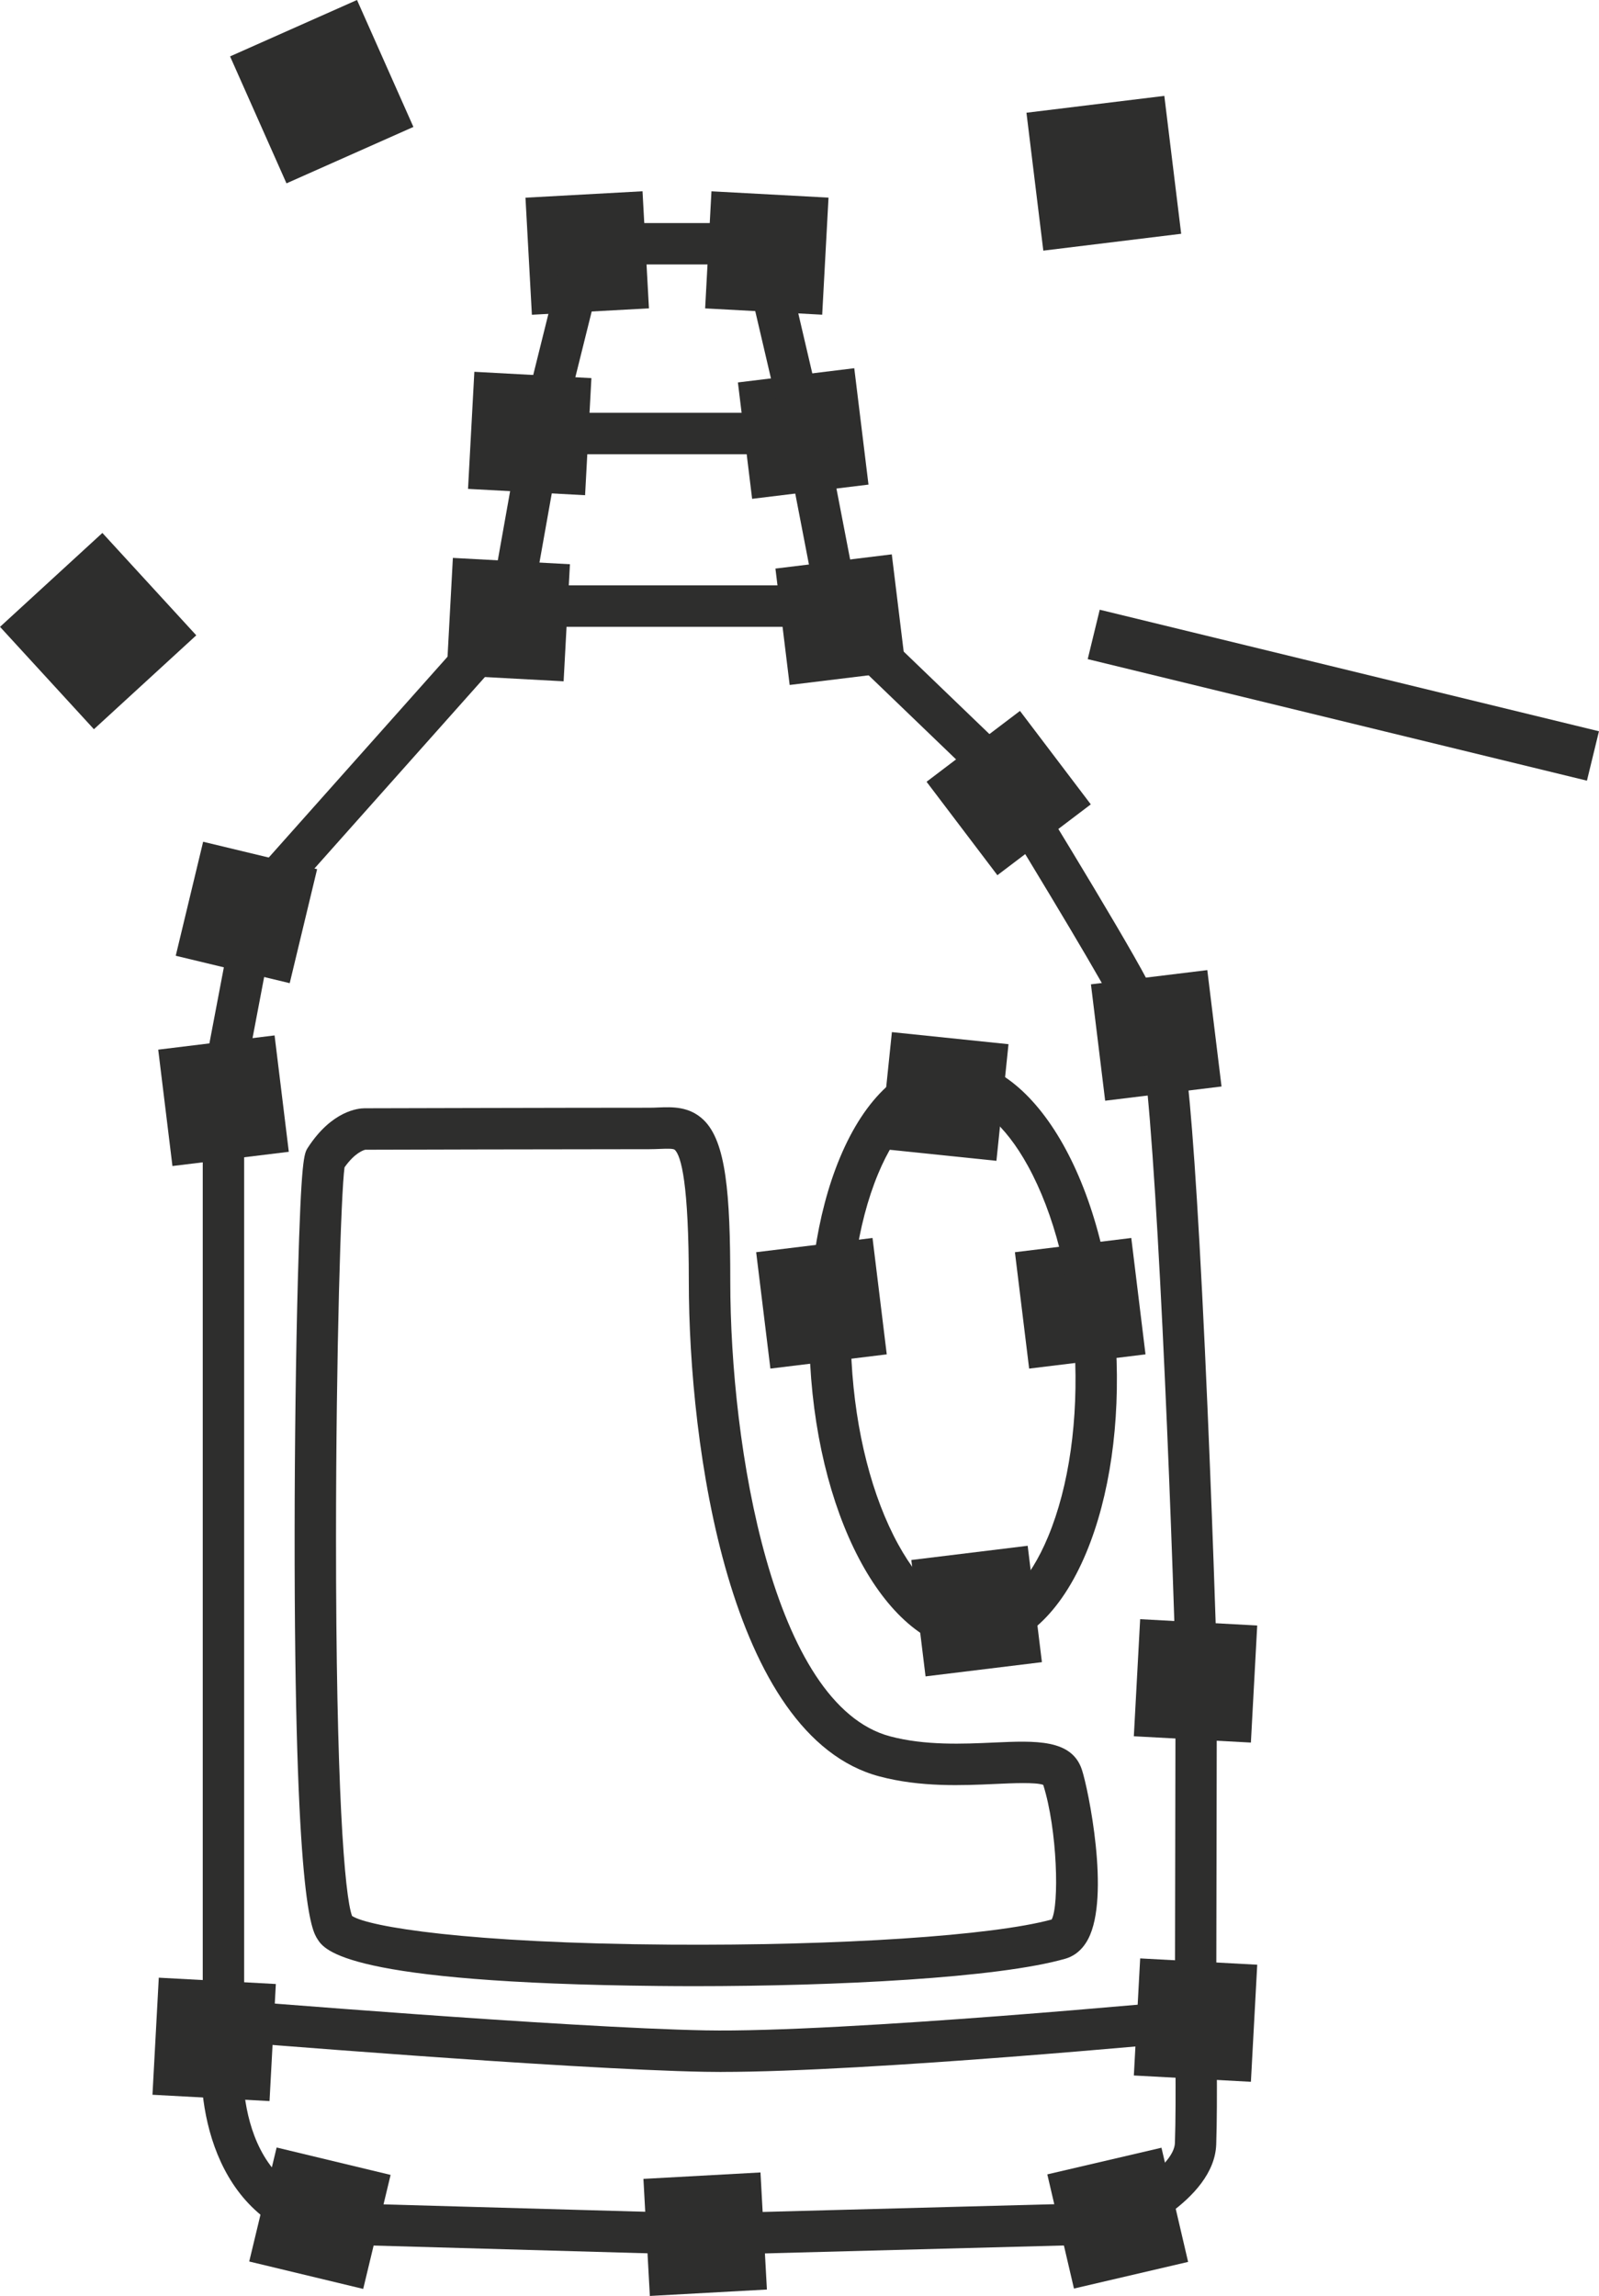
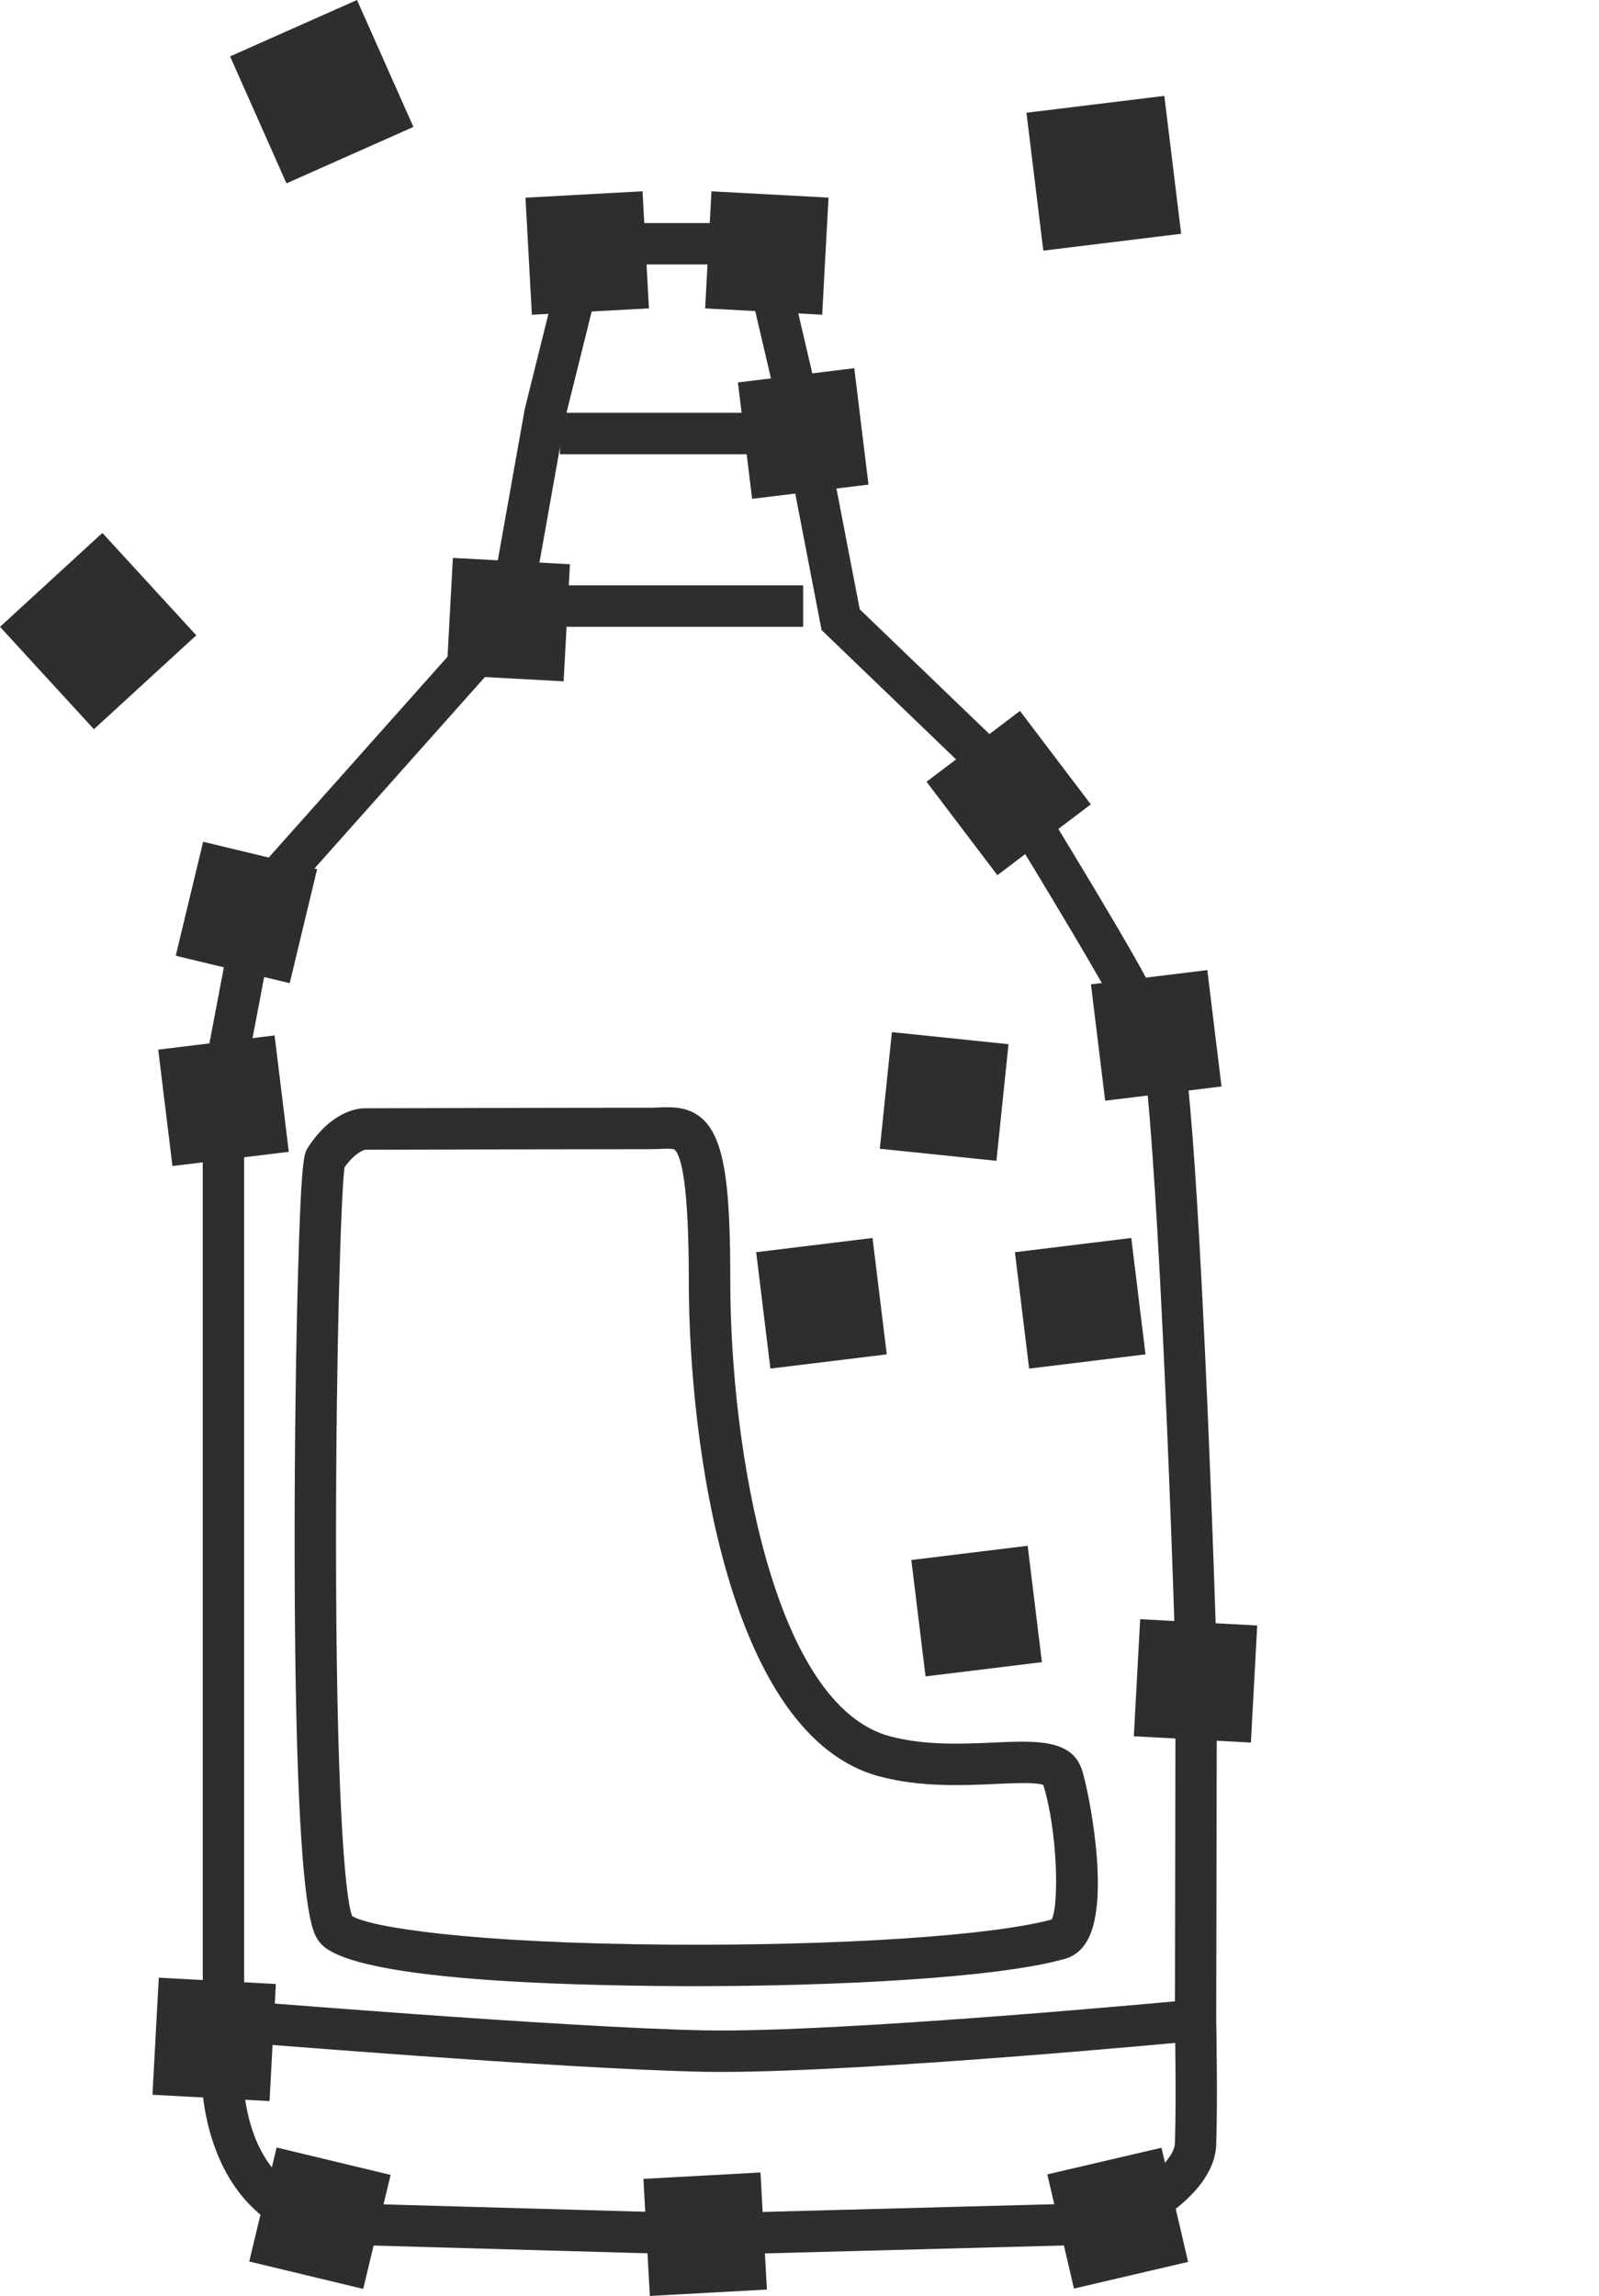
<svg xmlns="http://www.w3.org/2000/svg" id="Capa_1" viewBox="0 0 503.32 722.55">
  <defs>
    <style>
      .cls-1 {
        fill: #2e2e2d;
      }
    </style>
  </defs>
  <rect class="cls-1" x="9.03" y="176.73" width="43.72" height="43.72" transform="translate(187.9 324.07) rotate(137.47)" />
  <rect class="cls-1" x="325.59" y="32.67" width="43.72" height="43.72" transform="translate(698.95 66.49) rotate(173.03)" />
  <rect class="cls-1" x="79.4" y="7" width="43.72" height="43.72" transform="translate(205.53 14.1) rotate(156.04)" />
-   <rect class="cls-1" x="414.86" y="137.94" width="16" height="161.73" transform="translate(110.24 577.9) rotate(-76.32)" />
  <g>
    <rect class="cls-1" x="59.12" y="268.69" width="36.9" height="36.9" transform="translate(-219.75 295.45) rotate(-76.48)" />
    <rect class="cls-1" x="51.89" y="327.94" width="36.9" height="36.9" transform="translate(-264.94 458.26) rotate(-96.97)" />
    <rect class="cls-1" x="345.48" y="307.38" width="36.9" height="36.9" transform="translate(84.69 726.63) rotate(-96.97)" />
    <rect class="cls-1" x="288.95" y="488.54" width="36.9" height="36.9" transform="translate(-158.53 873.67) rotate(-96.97)" />
    <rect class="cls-1" x="278.73" y="326.58" width="36.9" height="36.9" transform="translate(-76.6 605.14) rotate(-84.09)" />
    <rect class="cls-1" x="240.11" y="391.68" width="36.9" height="36.9" transform="translate(-117.15 716.57) rotate(-96.97)" />
    <rect class="cls-1" x="321.55" y="391.68" width="36.9" height="36.9" transform="translate(-25.82 797.41) rotate(-96.97)" />
    <rect class="cls-1" x="357.89" y="510.58" width="36.9" height="36.9" transform="translate(-172.23 876.26) rotate(-86.91)" />
-     <rect class="cls-1" x="357.89" y="617.34" width="36.9" height="36.9" transform="translate(-278.83 977.26) rotate(-86.91)" />
    <rect class="cls-1" x="141.54" y="176.56" width="36.9" height="36.9" transform="translate(-43.37 344.24) rotate(-86.91)" />
    <rect class="cls-1" x="222.93" y="61.18" width="36.9" height="36.9" transform="translate(148.85 316.36) rotate(-86.91)" />
-     <rect class="cls-1" x="246.17" y="176.56" width="36.9" height="36.9" transform="translate(103.18 481.34) rotate(-96.97)" />
-     <rect class="cls-1" x="148.29" y="117.98" width="36.9" height="36.9" transform="translate(21.52 295.57) rotate(-86.91)" />
    <rect class="cls-1" x="166.39" y="61.18" width="36.9" height="36.9" transform="translate(115.45 268.55) rotate(-93.14)" />
    <rect class="cls-1" x="234.36" y="117.98" width="36.9" height="36.9" transform="translate(148.08 403.93) rotate(-96.97)" />
    <rect class="cls-1" x="48.97" y="623.41" width="36.9" height="36.9" transform="translate(-577.15 674.53) rotate(-86.91)" />
    <rect class="cls-1" x="333.37" y="679.6" width="36.9" height="36.9" transform="translate(-247.97 1199.36) rotate(-103.14)" />
    <rect class="cls-1" x="299.08" y="231.12" width="36.9" height="36.9" transform="translate(310.48 653.39) rotate(-127.17)" />
    <rect class="cls-1" x="203.51" y="684.67" width="36.9" height="36.9" transform="translate(-467.94 963.26) rotate(-93.14)" />
    <rect class="cls-1" x="82.26" y="679.6" width="36.9" height="36.9" transform="translate(-601.55 632.81) rotate(-76.48)" />
-     <path class="cls-1" d="M306.79,519.55c-26.37,0-48.97-39.2-51.78-90.41-1.32-24.06,1.99-47.04,9.33-64.69,7.98-19.21,19.95-30.2,33.71-30.96,26.97-1.45,50.38,38.22,53.24,90.37h0c1.32,24.06-1.99,47.04-9.33,64.69-7.98,19.21-19.95,30.2-33.71,30.96-.49.03-.98.04-1.46.04ZM299.5,346.49c-.25,0-.49,0-.73.02-8.36.46-16.52,8.82-22.38,22.94-6.6,15.88-9.56,36.83-8.35,58.98,1.22,22.15,6.45,42.64,14.75,57.71,7.38,13.39,16.38,20.87,24.76,20.36,8.36-.46,16.52-8.82,22.38-22.94,6.6-15.88,9.56-36.83,8.35-58.98h0c-1.22-22.15-6.45-42.64-14.75-57.71-7.16-13-15.87-20.38-24.02-20.38Z" />
    <path class="cls-1" d="M221.96,709.64h-.18s-120.2-3.4-120.2-3.4l-.62-.14c-34.73-7.85-39.49-45.46-37.14-64.65v-302.09l11.16-58.69,78.91-88.62,11.29-63.34,14.55-58.52h64.91l14.56,62.37,11.42,59.19,49.16,47.29.43.71c9.51,15.44,40.72,66.36,43.09,73.28.04.1.07.2.1.3,1.57.89,3.22,2.3,5.22,4.39,2.64,2.76,5.93,6.19,10.65,107.15,2.28,48.75,3.76,97.26,3.77,97.75v.21s-.21,112.99-.21,112.99c.02.87.48,24.86,0,39.04-.61,17.85-27.96,29.64-31.08,30.93l-1.11.46-128.71,3.41ZM103.24,693.24l118.73,3.35,125.91-3.34c9.1-4.01,21.73-12.36,21.95-18.86.47-13.83,0-38.23,0-38.48l.21-113.03c-2.11-69.74-7.04-183.54-11.43-196.8-.6-.6-1.02-.96-1.28-1.17-3.97-.78-5.12-4.14-6.34-7.67-1.64-4.4-22.49-39.19-41.43-69.96l-50.95-49-12.18-63.13-12.13-51.92h-44.37l-12.04,48.41-11.81,66.33-78.97,88.68-10.26,53.94v301.69l-.05.42c-.22,1.75-5.04,42.9,26.43,50.54ZM358.42,325.58s0,0,0,0h0Z" />
    <rect class="cls-1" x="176.24" y="129.91" width="76.57" height="13.04" />
    <rect class="cls-1" x="176.24" y="184.22" width="76.57" height="13.04" />
    <path class="cls-1" d="M227.1,652.06c-1.84,0-3.59-.02-5.26-.05-43.65-.8-150.96-9.64-152.04-9.72l1.07-13c1.07.09,107.97,8.89,151.2,9.68,43.06.8,152.54-9.57,153.64-9.68l1.24,12.98c-4.35.41-103.33,9.78-149.85,9.78Z" />
    <path class="cls-1" d="M218.55,625.06c-3.79,0-7.53-.02-11.21-.06-98.59-.97-105.22-11.32-107.39-14.72-1.81-2.82-7.3-11.41-7.21-128.38.02-27.43.4-56.49,1.03-79.72,1.03-37.79,1.93-39.16,3.17-41.06,7.58-11.63,15.91-12.34,17.82-12.34h.02c1.5,0,63.29-.17,89.68-.17.97,0,1.91-.04,2.81-.08,4.33-.17,9.71-.39,14.18,3.9,7.08,6.8,8.42,23.1,8.42,50.79,0,52.2,13.4,133.41,50.31,143.22,11.03,2.93,23.03,2.39,32.67,1.95,13.14-.59,24.48-1.11,27.69,8.52,1.98,5.93,9.01,39.95,1.97,53.33-2.11,4.01-5.05,5.57-7.14,6.17-21.1,6.07-71.98,8.65-116.81,8.65ZM110.84,602.98c5.17,3.36,36.1,8.58,100.16,9.01,53.38.36,101.34-2.81,120.03-7.91,2.4-4.38,1.85-28.17-2.65-42.37-2.37-.86-9.59-.54-14.95-.29-10.53.48-23.64,1.07-36.61-2.37-47.36-12.58-60-103.87-60-155.82,0-30.7-2.4-39.45-4.42-41.38-.46-.44-2.67-.35-4.62-.28-1.07.04-2.18.09-3.33.09-25.75,0-85.26.15-89.45.17-.47.1-3.25.87-6.55,5.54-1.11,7.99-2.67,57.96-2.68,116.52-.02,78.25,2.67,112.81,5.06,119.1ZM108.58,366.66,114.66,361.82s.13.01.3,0h-.3Z" />
  </g>
</svg>